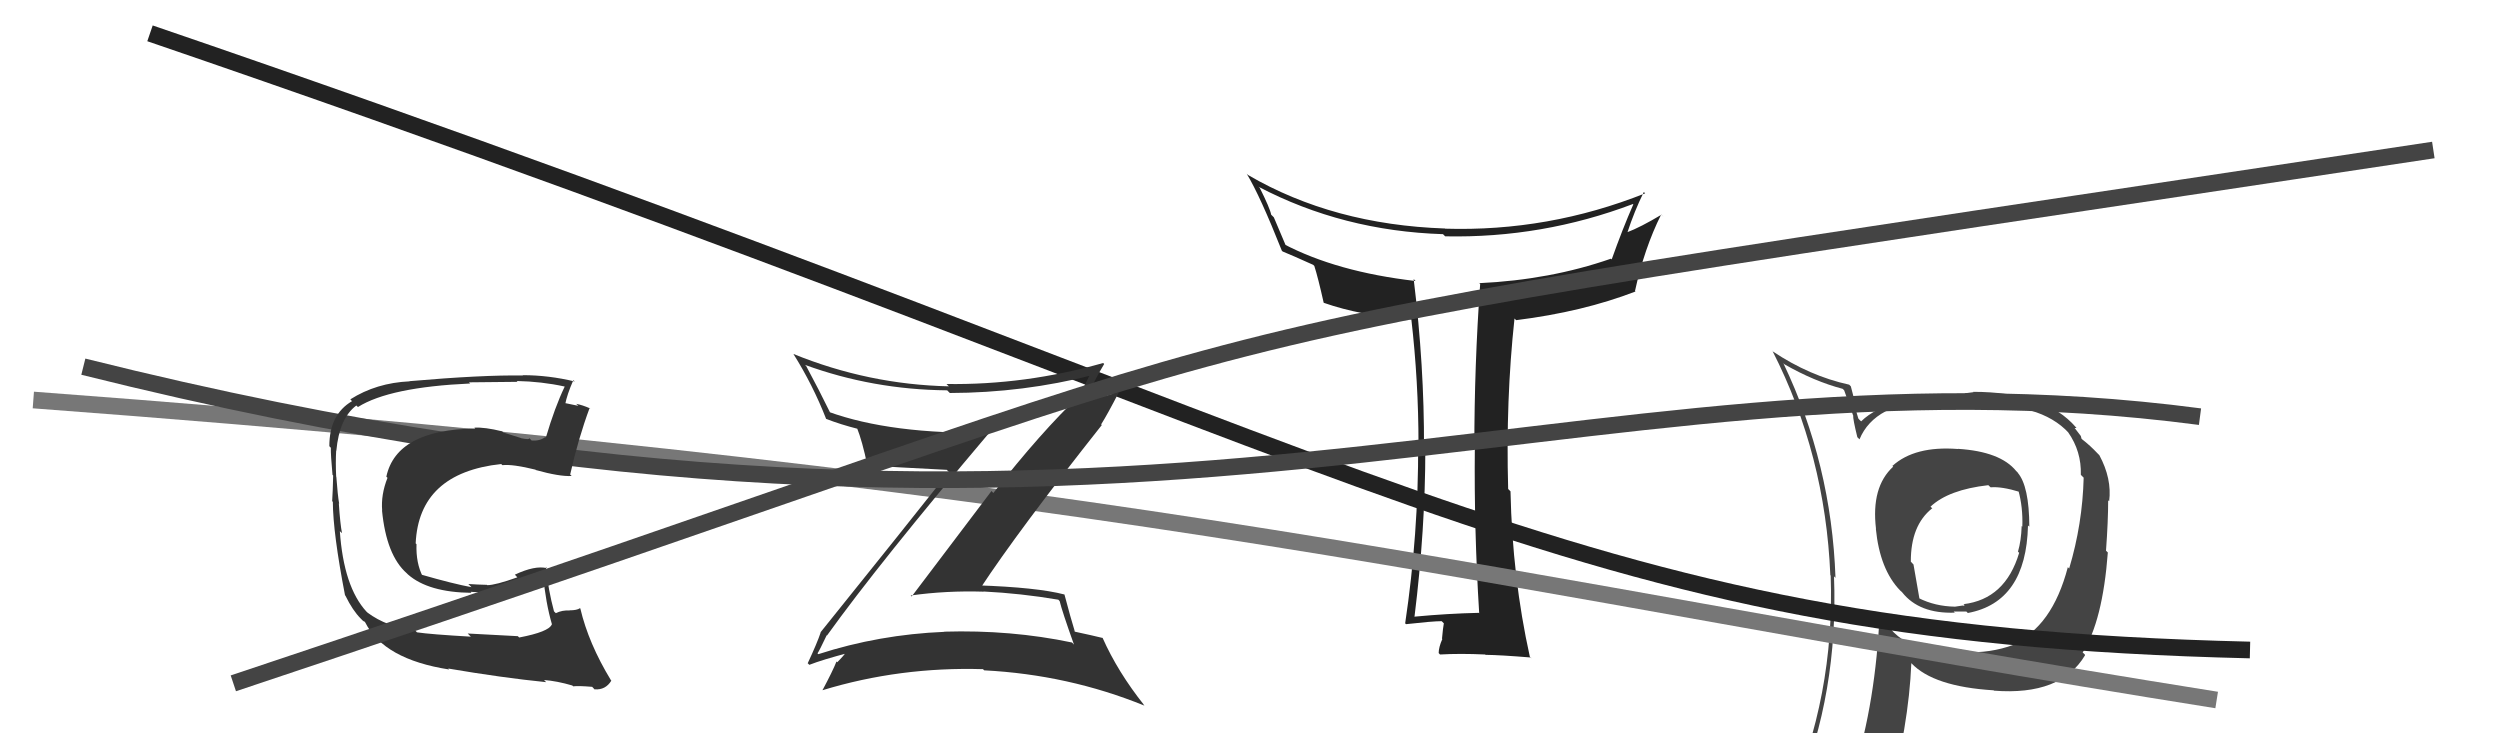
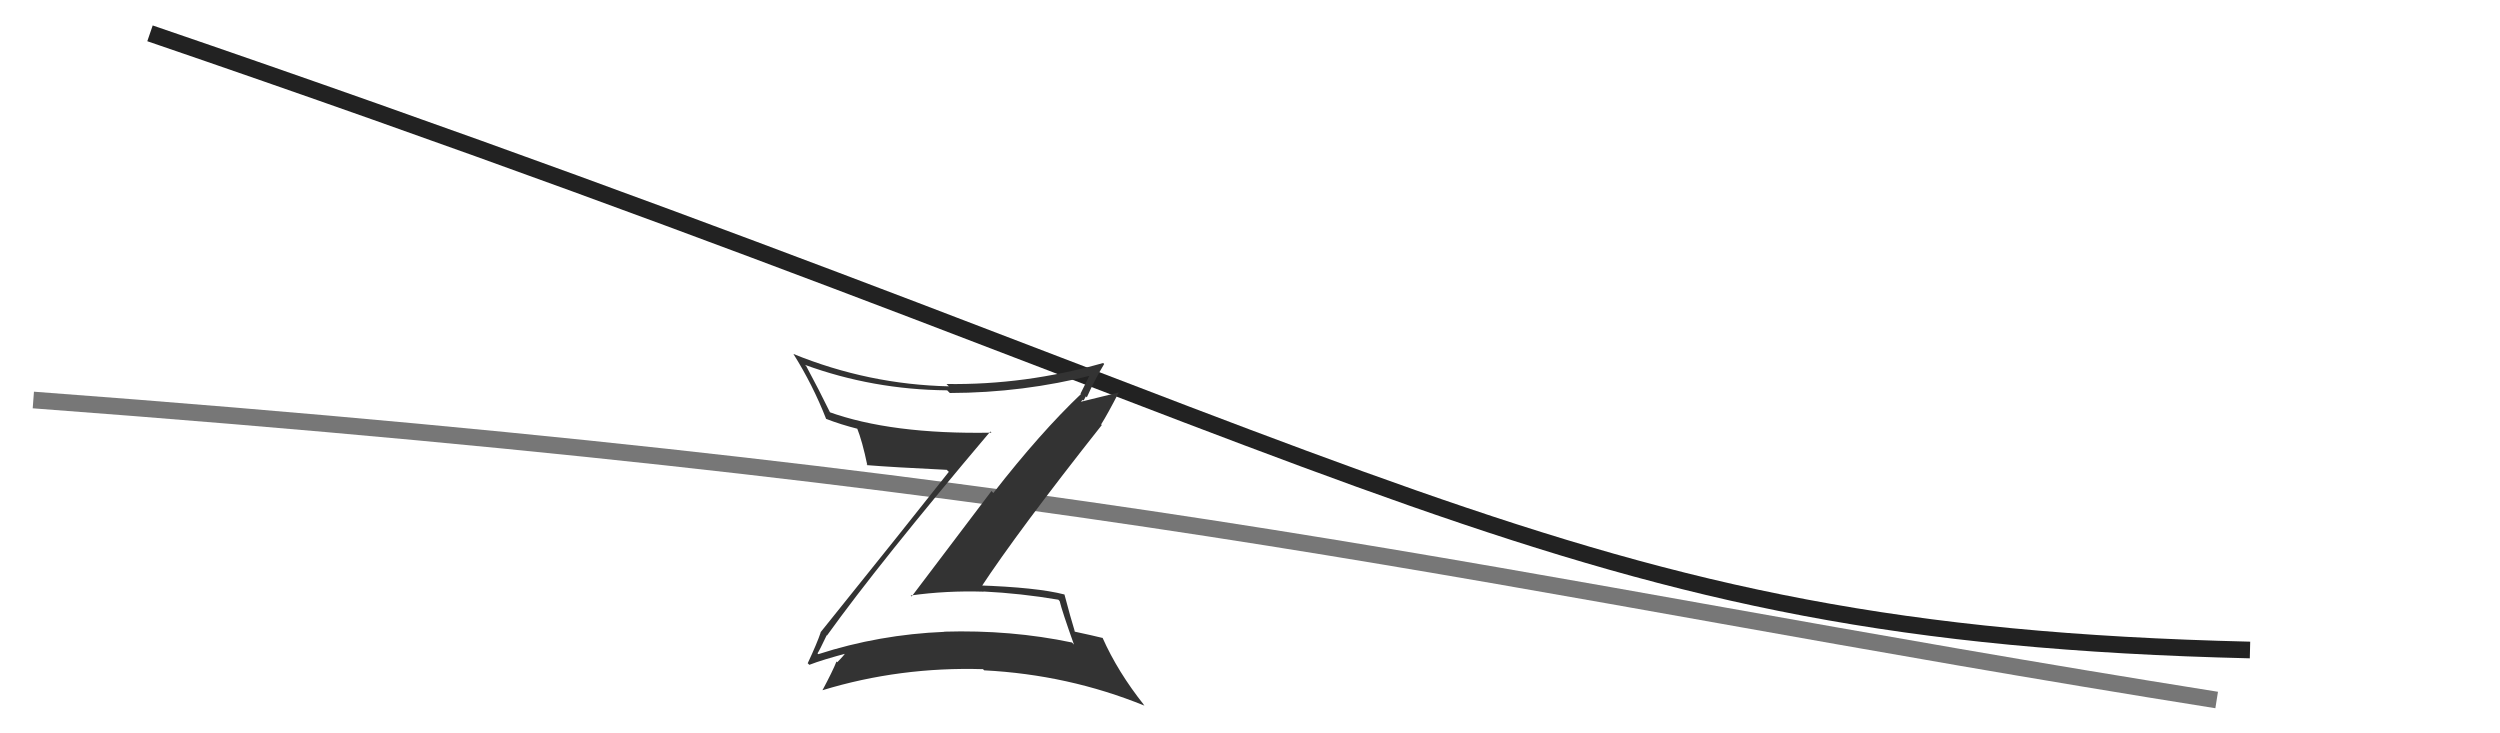
<svg xmlns="http://www.w3.org/2000/svg" width="150" height="44" viewBox="0,0,150,44">
-   <path fill="#444" d="M117.48 26.94L117.46 26.93L117.48 26.94Q114.88 26.74 113.54 27.96L113.49 27.90L113.59 28.00Q112.26 29.22 112.56 31.73L112.52 31.69L112.55 31.72Q112.79 34.17 114.01 35.43L114.08 35.49L114.13 35.54Q115.15 36.83 117.28 36.76L117.38 36.86L117.22 36.69Q117.79 36.69 117.98 36.69L118.09 36.80L118.07 36.78Q121.57 36.13 121.68 31.53L121.73 31.57L121.76 31.60Q121.75 29.16 121.06 28.36L121.10 28.39L120.97 28.26Q120.02 27.09 117.47 26.93ZM120.83 38.71L120.69 38.57L120.81 38.69Q119.42 39.20 117.86 39.13L117.91 39.17L117.86 39.12Q114.12 39.42 112.83 36.83L112.72 36.73L112.78 36.79Q112.55 42.08 111.22 46.34L111.16 46.28L111.33 46.45Q109.51 46.92 107.87 47.64L107.78 47.54L107.81 47.58Q110.31 41.55 110.04 34.58L110.10 34.64L110.13 34.67Q109.89 27.84 107.00 21.79L107.04 21.83L107.07 21.86Q108.85 22.88 110.56 23.33L110.65 23.42L111.18 24.91L111.19 24.92Q111.17 25.13 111.44 26.23L111.48 26.27L111.57 26.36Q112.47 24.18 116.05 23.99L116.02 23.96L116.13 24.07Q117.04 24.07 117.92 24.07L117.85 24.00L118.38 24.03L118.45 24.10Q118.55 24.09 118.74 24.13L118.65 24.04L119.04 24.13L119.04 24.12Q121.00 24.30 121.72 24.52L121.76 24.56L121.83 24.63Q123.27 25.04 124.14 25.99L124.19 26.03L124.09 25.94Q124.89 27.08 124.85 28.49L124.92 28.56L125.02 28.66Q124.95 31.44 124.15 34.11L124.19 34.15L124.07 34.03Q123.13 37.62 120.77 38.64ZM125.10 39.32L125.09 39.27L124.96 39.15Q126.16 37.26 126.47 33.15L126.50 33.18L126.36 33.04Q126.49 31.27 126.49 30.01L126.49 30.02L126.55 30.07Q126.72 28.72 125.96 27.31L125.77 27.12L125.85 27.20Q125.42 26.74 124.93 26.36L124.89 26.32L124.85 26.16L124.48 25.68L124.59 25.68L124.55 25.63Q122.72 23.51 118.38 23.51L118.41 23.53L117.87 23.60L117.96 23.69Q113.30 23.68 111.67 25.28L111.59 25.21L111.50 25.11Q111.36 24.63 111.21 24.13L111.33 24.26L111.05 23.18L110.95 23.08Q108.57 22.56 106.36 21.08L106.31 21.03L106.35 21.06Q109.52 27.28 109.82 34.51L109.93 34.62L109.84 34.53Q110.10 41.75 107.24 48.23L107.31 48.29L109.24 47.37L109.25 47.38Q108.98 48.09 108.29 49.66L108.22 49.58L108.40 49.77Q110.92 48.51 113.24 48.17L113.33 48.26L113.27 48.20Q114.53 43.52 114.68 39.79L114.58 39.69L114.68 39.79Q116.01 41.20 119.63 41.42L119.53 41.33L119.64 41.44Q123.65 41.75 125.10 39.32L124.95 39.17ZM119.29 29.10L119.36 29.17L119.44 29.24Q120.09 29.18 121.20 29.52L121.10 29.43L121.10 29.42Q121.38 30.42 121.34 31.60L121.30 31.56L121.30 31.57Q121.27 32.45 121.08 33.09L121.08 33.10L121.15 33.17Q120.32 35.95 117.81 36.25L117.84 36.28L118.03 36.37L117.93 36.27Q117.90 36.31 117.79 36.35L117.77 36.33L117.30 36.40L117.30 36.40Q116.10 36.38 115.11 35.88L115.17 35.94L114.81 33.87L114.65 33.70Q114.64 31.52 115.93 30.50L115.98 30.54L115.83 30.40Q116.91 29.38 119.30 29.11Z" />
-   <path fill="#222" d="M88.82 36.85L88.87 36.89L88.74 36.77Q86.88 36.81 84.86 37.00L84.83 36.97L84.87 37.00Q85.52 31.76 85.52 26.93L85.52 26.93L85.44 26.85Q85.46 21.96 84.82 16.74L84.96 16.89L84.93 16.86Q80.19 16.31 77.00 14.63L77.18 14.81L76.43 13.04L76.27 12.88Q76.20 12.50 75.59 11.28L75.54 11.23L75.50 11.20Q80.57 13.86 86.58 14.05L86.68 14.15L86.71 14.18Q92.54 14.30 97.98 12.24L97.96 12.23L98.00 12.26Q97.35 13.74 96.70 15.57L96.72 15.59L96.66 15.52Q93.02 16.79 88.75 16.99L88.70 16.94L88.81 17.04Q88.46 21.91 88.46 26.86L88.61 27.01L88.49 26.89Q88.44 31.79 88.75 36.77ZM98.74 11.63L98.73 11.62L98.71 11.60Q92.91 13.91 86.70 13.72L86.67 13.68L86.70 13.71Q80.00 13.48 74.90 10.51L74.86 10.48L74.80 10.42Q75.61 11.76 76.91 15.04L76.97 15.10L76.96 15.09Q77.53 15.32 78.79 15.89L78.77 15.87L78.86 15.96Q79.08 16.64 79.42 18.16L79.49 18.23L79.43 18.17Q81.65 18.95 84.70 19.17L84.83 19.30L84.68 19.15Q85.11 22.90 85.11 26.66L85.07 26.63L85.09 26.65Q85.11 32.04 84.31 37.40L84.23 37.32L84.36 37.45Q85.97 37.27 86.50 37.27L86.60 37.37L86.63 37.40Q86.58 37.66 86.52 38.32L86.42 38.21L86.54 38.34Q86.32 38.84 86.32 39.19L86.33 39.19L86.40 39.27Q87.59 39.20 89.11 39.27L89.18 39.34L89.13 39.29Q90.02 39.30 91.85 39.45L91.91 39.52L91.79 39.40Q90.74 34.66 90.63 29.48L90.46 29.31L90.49 29.34Q90.34 24.02 90.87 19.11L90.94 19.18L90.97 19.21Q94.97 18.71 98.13 17.49L98.06 17.42L98.10 17.46Q98.65 14.92 99.67 12.87L99.81 13.01L99.69 12.88Q98.42 13.64 97.62 13.94L97.52 13.84L97.64 13.96Q98.06 12.67 98.63 11.52Z" />
  <path d="M2 24 C69 29,89 35,133 42" stroke="#777" fill="none" />
  <path d="M9 2 C85 28,93 38,135 39" stroke="#222" fill="none" />
  <path fill="#333" d="M49.60 38.11L49.53 38.05L49.62 38.13Q52.72 33.81 59.42 25.89L59.40 25.87L59.49 25.96Q53.46 26.07 49.69 24.70L49.68 24.68L49.86 24.86Q49.13 23.37 48.37 21.96L48.25 21.85L48.29 21.89Q52.38 23.38 56.83 23.42L56.96 23.55L56.99 23.58Q61.39 23.57 65.58 22.50L65.46 22.38L65.45 22.37Q65.10 23.08 64.83 23.62L64.77 23.55L64.86 23.64Q62.42 25.96 59.60 29.58L59.49 29.46L54.70 35.79L54.64 35.73Q56.77 35.43 59.02 35.50L59.11 35.59L59.01 35.49Q61.24 35.60 63.49 35.98L63.51 35.99L63.58 36.07Q63.72 36.66 64.44 38.68L64.45 38.69L64.32 38.55Q60.65 37.78 56.65 37.90L56.63 37.87L56.67 37.91Q52.75 38.07 49.10 39.25L49.01 39.16L49.05 39.20Q49.15 39.07 49.60 38.12ZM48.45 39.78L48.46 39.79L48.56 39.89Q49.35 39.58 50.95 39.16L50.91 39.12L50.83 39.04Q50.65 39.32 50.23 39.74L50.28 39.78L50.19 39.69Q49.96 40.27 49.35 41.41L49.32 41.37L49.36 41.41Q53.99 40.00 58.98 40.15L59.14 40.31L59.05 40.22Q64.10 40.48 68.67 42.34L68.51 42.18L68.65 42.31Q67.06 40.31 66.15 38.26L66.20 38.31L66.17 38.28Q65.56 38.13 64.49 37.90L64.40 37.80L64.49 37.89Q64.25 37.12 63.87 35.68L63.87 35.67L63.87 35.67Q62.22 35.24 58.64 35.12L58.68 35.17L58.82 35.30Q61.08 31.86 66.11 25.50L66.07 25.47L66.07 25.46Q66.45 24.86 67.14 23.52L67.16 23.54L64.71 24.14L64.80 24.23Q64.82 24.10 64.97 23.99L65.02 24.03L65.15 23.78L65.21 23.84Q65.68 22.79 66.25 21.84L66.28 21.87L66.19 21.78Q61.51 23.11 56.79 23.04L56.78 23.03L56.93 23.18Q52.11 23.07 47.61 21.24L47.53 21.16L47.60 21.23Q48.77 23.09 49.57 25.14L49.48 25.06L49.56 25.13Q50.43 25.47 51.50 25.74L51.41 25.65L51.41 25.65Q51.74 26.47 52.04 27.92L51.92 27.80L52.04 27.91Q53.49 28.03 56.80 28.19L56.76 28.15L56.93 28.31Q54.41 31.50 49.23 37.94L49.30 38.01L49.24 37.95Q49.03 38.58 48.46 39.80Z" />
-   <path d="M5 22 C69 38,94 20,132 25" stroke="#444" fill="none" />
-   <path fill="#333" d="M31.20 38.30L31.07 38.17L28.06 38.01L28.25 38.20Q25.82 38.06 25.02 37.94L25.05 37.97L24.89 37.81Q23.22 37.63 22.04 36.75L22.03 36.73L21.99 36.70Q20.62 35.21 20.39 31.86L20.38 31.86L20.52 31.99Q20.41 31.43 20.33 30.21L20.33 30.20L20.35 30.23Q20.26 29.71 20.18 28.61L20.19 28.61L20.17 28.60Q20.13 27.76 20.17 27.04L20.23 27.09L20.18 27.05Q20.36 25.09 21.38 24.33L21.43 24.38L21.48 24.42Q23.37 23.23 28.21 23.01L28.28 23.08L28.14 22.94Q30.25 22.91 31.05 22.91L31.12 22.99L31.00 22.86Q32.50 22.89 33.87 23.19L33.97 23.29L33.88 23.20Q33.29 24.43 32.75 26.26L32.78 26.29L32.72 26.22Q32.39 26.47 31.90 26.43L31.77 26.30L31.75 26.29Q31.79 26.40 31.26 26.29L31.25 26.28L30.20 25.95L30.13 25.88Q29.07 25.62 28.46 25.66L28.62 25.81L28.52 25.71Q23.79 25.78 23.18 28.60L23.23 28.65L23.25 28.67Q22.85 29.68 22.93 30.63L22.92 30.62L22.92 30.62Q23.18 33.32 24.41 34.40L24.38 34.37L24.48 34.47Q25.70 35.54 28.29 35.57L28.19 35.47L28.23 35.51Q29.77 35.61 30.50 35.31L30.44 35.25L31.46 34.75L31.44 34.73Q31.99 34.52 32.56 34.44L32.58 34.46L32.58 34.46Q32.74 36.18 33.12 37.47L33.26 37.61L33.11 37.46Q32.94 37.91 31.15 38.25ZM34.38 41.17L34.37 41.16L34.39 41.18Q34.69 41.14 35.53 41.21L35.71 41.40L35.68 41.36Q36.33 41.41 36.68 40.84L36.67 40.83L36.66 40.82Q35.31 38.60 34.82 36.51L34.97 36.66L34.80 36.49Q34.62 36.62 34.17 36.62L34.14 36.59L34.18 36.63Q33.73 36.60 33.35 36.79L33.26 36.70L33.24 36.68Q32.90 35.42 32.75 34.02L32.84 34.11L32.82 34.09Q32.10 33.91 30.89 34.48L30.90 34.49L31.04 34.64Q29.73 35.11 29.23 35.11L29.16 35.04L29.21 35.09Q28.71 35.08 28.10 35.04L28.29 35.23L28.29 35.23Q27.23 35.04 25.25 34.47L25.25 34.48L25.37 34.60Q24.95 33.79 24.99 32.65L24.95 32.61L24.94 32.61Q25.13 28.38 30.07 27.84L30.07 27.84L30.14 27.91Q30.76 27.84 32.13 28.18L32.16 28.21L32.14 28.20Q33.57 28.60 34.30 28.56L34.20 28.46L34.21 28.47Q34.70 26.30 35.38 24.47L35.34 24.43L35.42 24.51Q34.95 24.30 34.57 24.23L34.70 24.35L33.83 24.17L33.91 24.26Q34.02 23.68 34.40 22.81L34.51 22.91L34.49 22.89Q32.92 22.51 31.36 22.51L31.31 22.45L31.38 22.53Q28.94 22.49 24.57 22.87L24.59 22.89L24.58 22.88Q22.58 22.97 21.02 23.96L21.12 24.07L21.12 24.07Q19.76 24.87 19.76 26.77L19.89 26.91L19.85 26.87Q19.84 27.28 19.95 28.49L19.88 28.42L19.99 28.53Q19.97 29.46 19.93 30.07L19.96 30.10L19.97 30.11Q19.98 31.98 20.70 35.71L20.73 35.75L20.73 35.75Q21.16 36.63 21.65 37.12L21.71 37.18L21.83 37.30L21.81 37.24L21.91 37.34Q23.03 39.56 26.95 40.17L26.78 40.01L26.88 40.11Q30.10 40.66 32.77 40.93L32.73 40.89L32.64 40.80Q33.42 40.86 34.34 41.13Z" />
-   <path d="M14 41 C86 17,60 22,146 9" stroke="#444" fill="none" />
</svg>